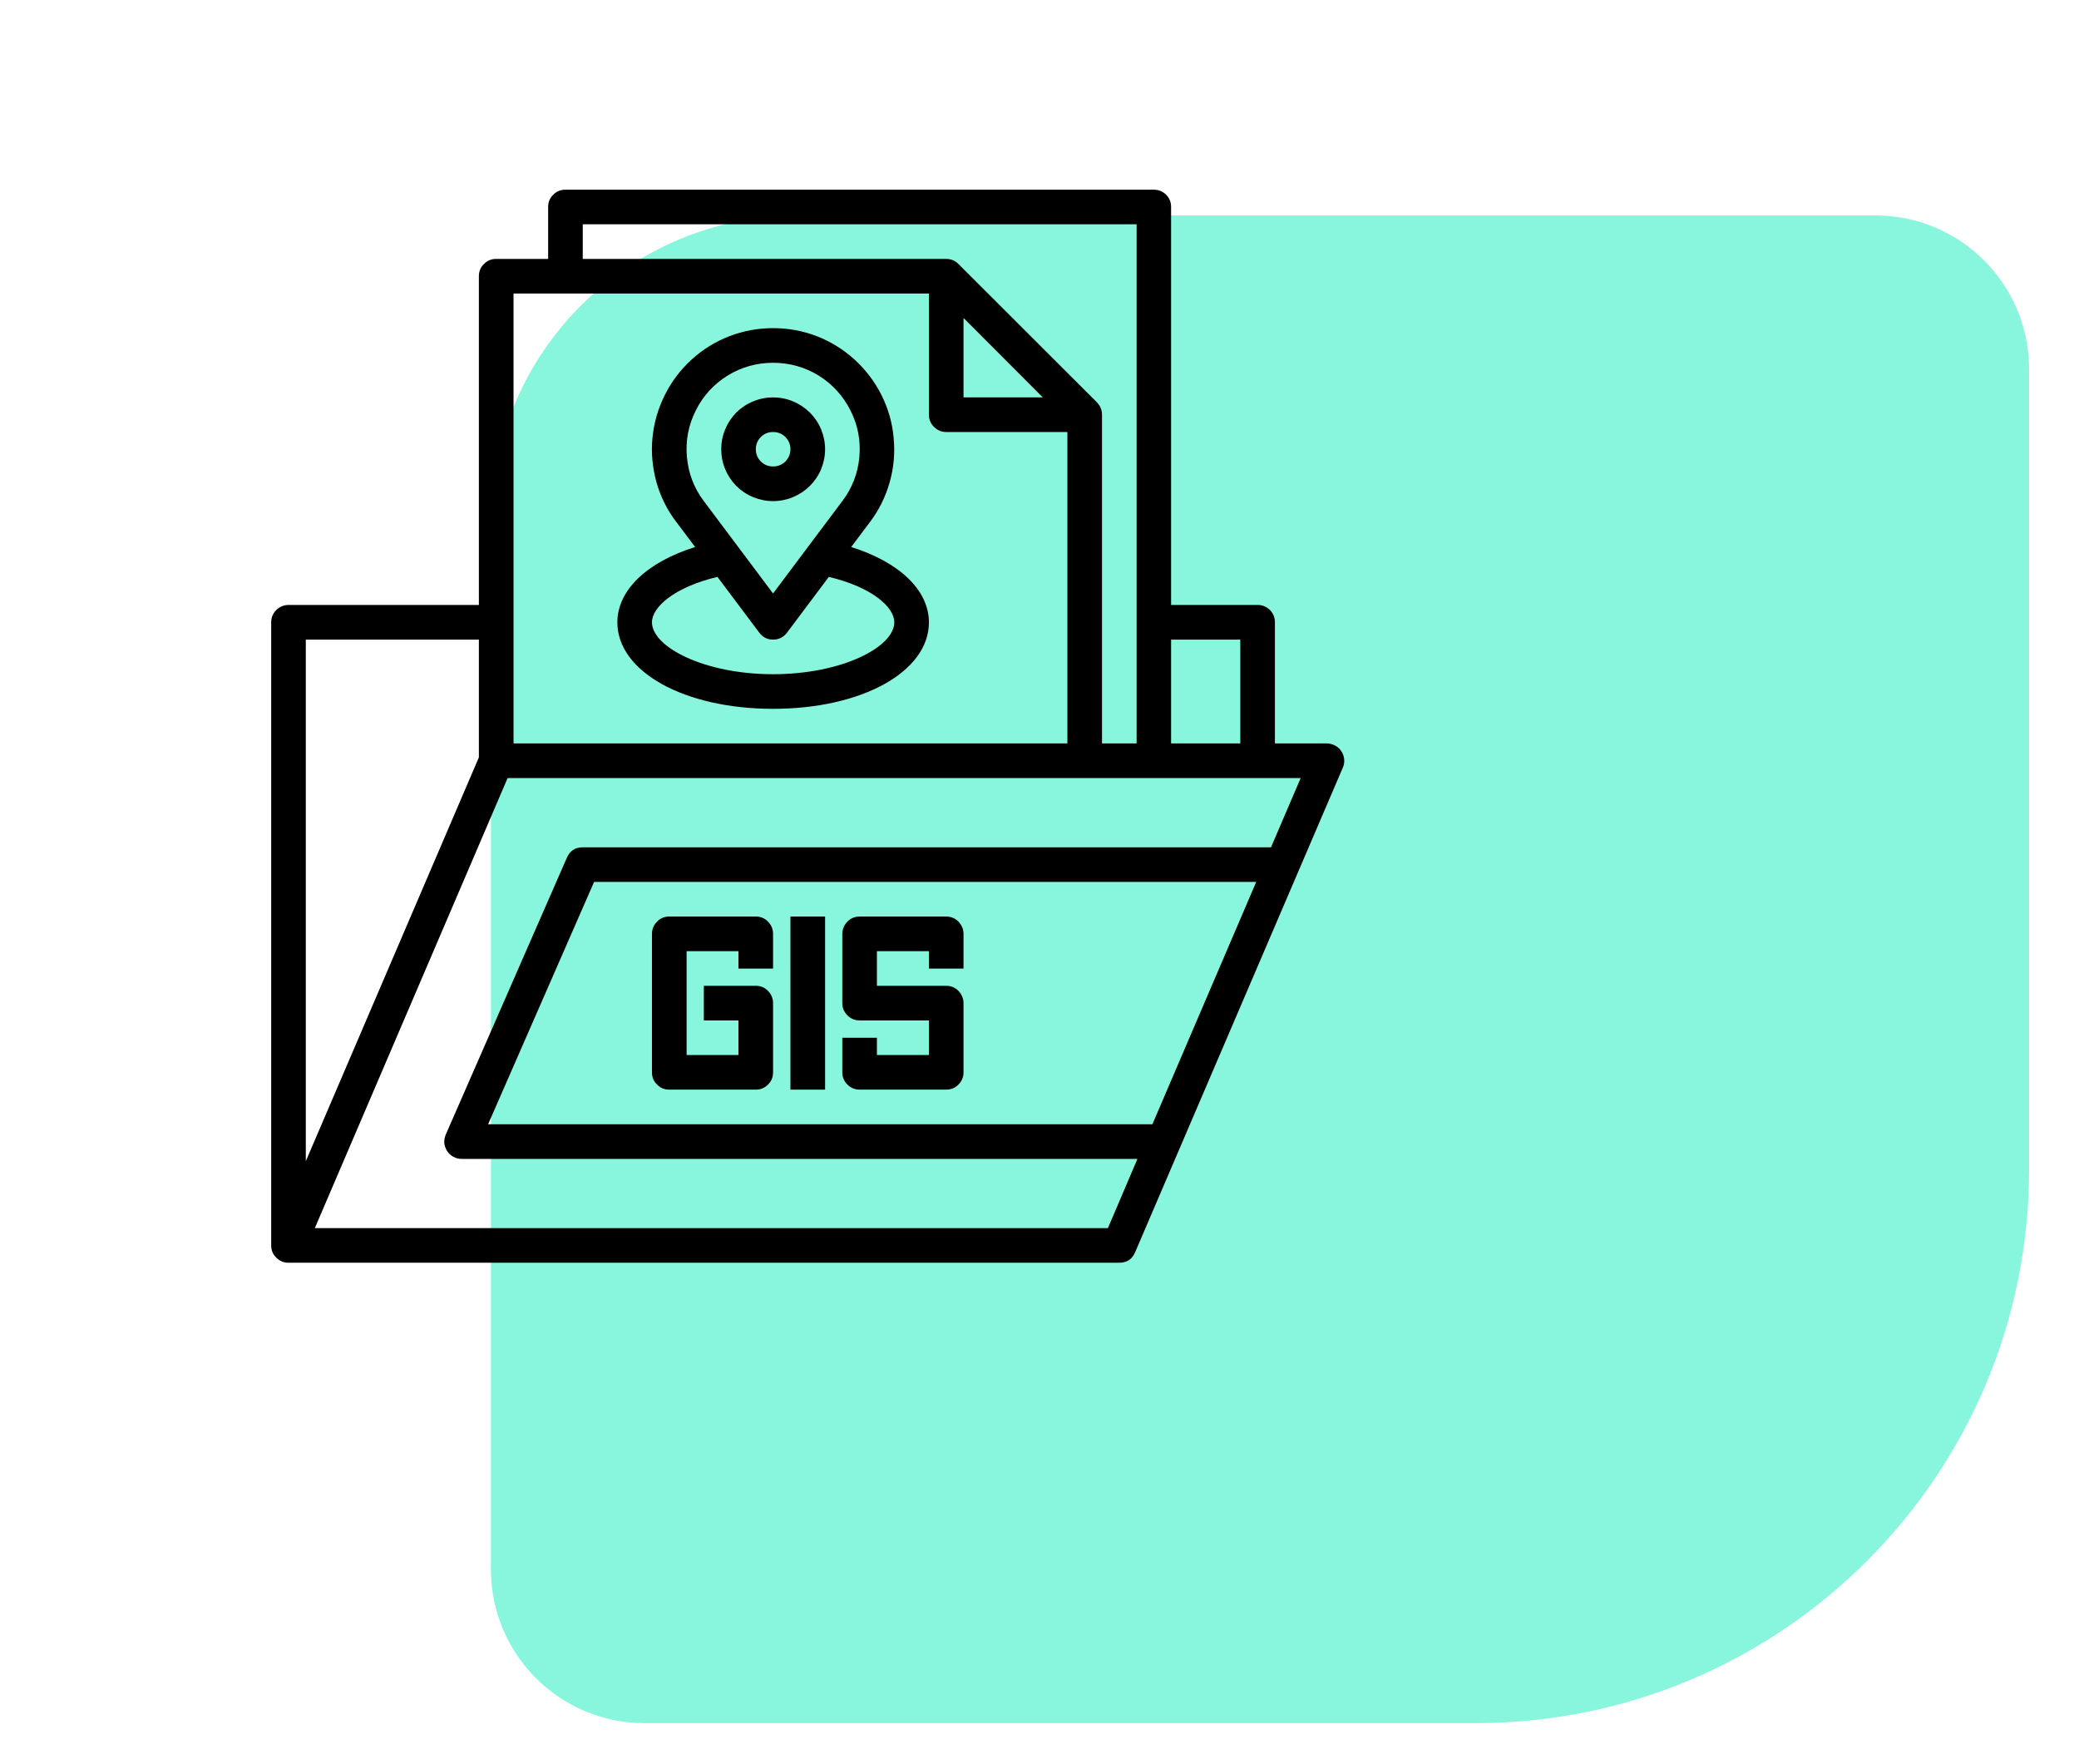
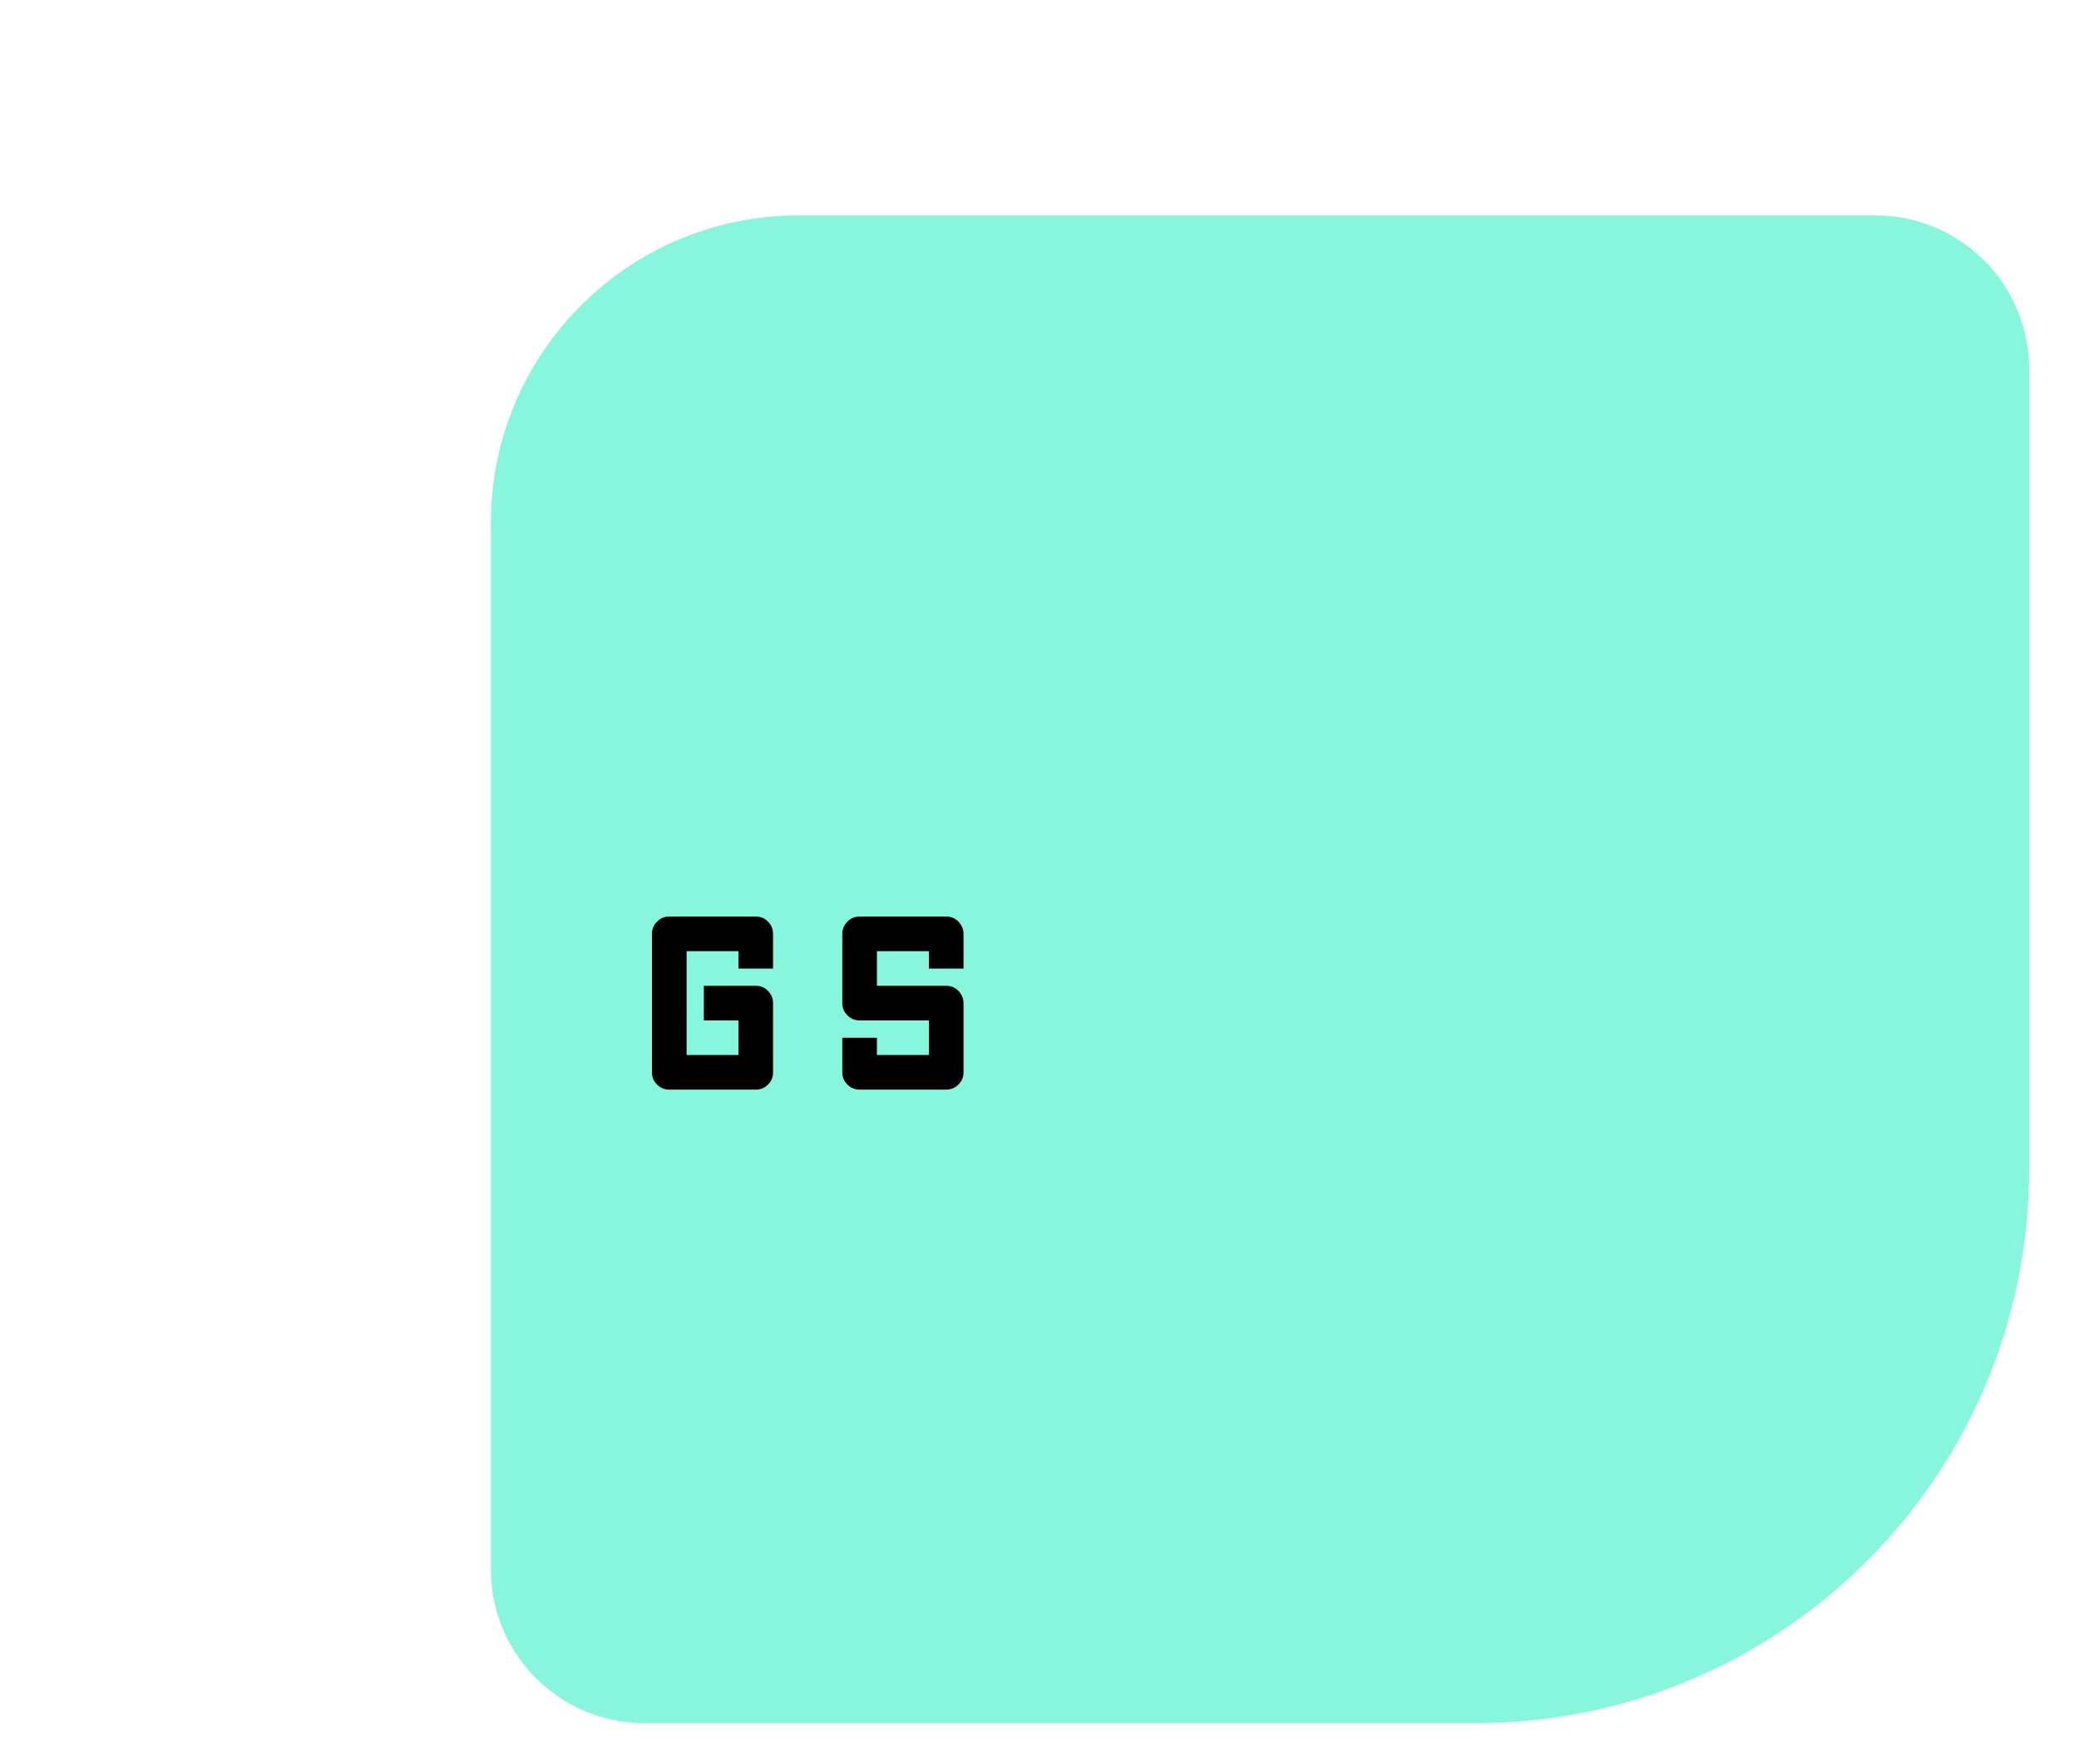
<svg xmlns="http://www.w3.org/2000/svg" width="66" zoomAndPan="magnify" viewBox="0 0 49.5 42" height="56" preserveAspectRatio="xMidYMid meet" version="1.0">
  <defs>
    <clipPath id="2e3283415b">
      <path d="M 11 5 L 48.68 5 L 48.68 41.023 L 11 41.023 Z M 11 5 " clip-rule="nonzero" />
    </clipPath>
    <clipPath id="054d4933f3">
      <path d="M 6.047 4.102 L 32.418 4.102 L 32.418 30.473 L 6.047 30.473 Z M 6.047 4.102 " clip-rule="nonzero" />
    </clipPath>
  </defs>
  <g clip-path="url(#2e3283415b)">
    <path fill="#87f6dc" d="M 48.312 27.836 C 48.312 35.121 42.41 41.023 35.129 41.023 L 15.348 41.023 C 13.324 41.023 11.688 39.383 11.688 37.359 L 11.688 12.453 C 11.688 8.406 14.965 5.129 19.012 5.129 L 44.652 5.129 C 46.676 5.129 48.312 6.77 48.312 8.789 Z M 48.312 27.836 " fill-opacity="1" fill-rule="nonzero" />
  </g>
  <g clip-path="url(#054d4933f3)">
-     <path fill="#000000" d="M 6.871 30.062 L 26.648 30.062 C 26.828 30.062 26.957 29.98 27.027 29.812 L 31.973 18.273 C 32 18.211 32.012 18.145 32.004 18.074 C 31.996 18.008 31.977 17.945 31.938 17.887 C 31.898 17.828 31.852 17.781 31.789 17.75 C 31.727 17.719 31.664 17.699 31.594 17.699 L 30.355 17.699 L 30.355 14.816 C 30.355 14.703 30.316 14.605 30.238 14.523 C 30.156 14.445 30.059 14.402 29.945 14.402 L 27.883 14.402 L 27.883 4.926 C 27.883 4.812 27.844 4.715 27.766 4.637 C 27.684 4.555 27.586 4.516 27.473 4.516 L 13.461 4.516 C 13.348 4.516 13.25 4.555 13.172 4.637 C 13.09 4.715 13.051 4.812 13.051 4.926 L 13.051 6.164 L 11.812 6.164 C 11.699 6.164 11.602 6.203 11.523 6.285 C 11.441 6.363 11.402 6.461 11.402 6.574 L 11.402 14.402 L 6.871 14.402 C 6.754 14.402 6.66 14.445 6.578 14.523 C 6.496 14.605 6.457 14.703 6.457 14.816 L 6.457 29.648 C 6.457 29.766 6.496 29.859 6.578 29.941 C 6.66 30.023 6.754 30.062 6.871 30.062 Z M 27.438 26.766 L 11.621 26.766 L 14.145 20.996 L 29.91 20.996 Z M 30.262 20.172 L 13.875 20.172 C 13.695 20.172 13.57 20.254 13.496 20.422 L 10.613 27.012 C 10.586 27.078 10.574 27.145 10.578 27.211 C 10.586 27.281 10.609 27.344 10.645 27.402 C 10.684 27.461 10.734 27.508 10.793 27.539 C 10.855 27.574 10.922 27.59 10.988 27.59 L 27.082 27.59 L 26.379 29.238 L 7.496 29.238 L 12.086 18.523 L 30.969 18.523 Z M 22.941 7.57 L 24.828 9.461 L 22.941 9.461 Z M 29.531 15.227 L 29.531 17.699 L 27.883 17.699 L 27.883 15.227 Z M 13.875 5.34 L 27.062 5.34 L 27.062 17.699 L 26.238 17.699 L 26.238 9.871 C 26.238 9.758 26.195 9.66 26.117 9.578 L 22.82 6.285 C 22.738 6.203 22.641 6.164 22.527 6.164 L 13.875 6.164 Z M 22.117 6.988 L 22.117 9.871 C 22.117 9.984 22.156 10.082 22.238 10.164 C 22.316 10.242 22.414 10.285 22.527 10.285 L 25.414 10.285 L 25.414 17.699 L 12.227 17.699 L 12.227 6.988 Z M 7.281 15.227 L 11.402 15.227 L 11.402 18.031 L 7.281 27.645 Z M 7.281 15.227 " fill-opacity="1" fill-rule="nonzero" />
-   </g>
-   <path fill="#000000" d="M 18.406 16.875 C 20.523 16.875 22.117 15.992 22.117 14.816 C 22.117 14.047 21.406 13.379 20.266 13.023 L 20.715 12.426 C 20.93 12.141 21.086 11.824 21.184 11.477 C 21.281 11.133 21.312 10.781 21.277 10.422 C 21.246 10.066 21.148 9.727 20.988 9.406 C 20.828 9.086 20.613 8.805 20.348 8.562 C 20.082 8.32 19.781 8.133 19.449 8.004 C 19.113 7.875 18.766 7.812 18.406 7.812 C 18.047 7.812 17.703 7.875 17.367 8.004 C 17.031 8.133 16.73 8.32 16.465 8.562 C 16.199 8.805 15.988 9.086 15.828 9.406 C 15.668 9.727 15.57 10.066 15.535 10.422 C 15.5 10.781 15.535 11.133 15.629 11.477 C 15.727 11.824 15.883 12.141 16.102 12.426 L 16.551 13.023 C 15.41 13.379 14.699 14.047 14.699 14.816 C 14.699 15.992 16.293 16.875 18.406 16.875 Z M 18.406 8.637 C 18.797 8.637 19.16 8.738 19.492 8.941 C 19.824 9.148 20.074 9.426 20.25 9.773 C 20.426 10.121 20.496 10.492 20.461 10.879 C 20.426 11.27 20.289 11.621 20.055 11.93 L 18.406 14.129 L 16.758 11.93 C 16.523 11.621 16.391 11.27 16.355 10.879 C 16.32 10.492 16.391 10.121 16.566 9.773 C 16.738 9.426 16.992 9.148 17.324 8.941 C 17.656 8.738 18.016 8.637 18.406 8.637 Z M 17.082 13.734 L 18.078 15.062 C 18.16 15.172 18.27 15.227 18.406 15.227 C 18.543 15.227 18.656 15.172 18.738 15.062 L 19.734 13.734 C 20.754 13.977 21.293 14.449 21.293 14.816 C 21.293 15.398 20.059 16.051 18.406 16.051 C 16.758 16.051 15.523 15.398 15.523 14.816 C 15.523 14.449 16.062 13.977 17.082 13.734 Z M 17.082 13.734 " fill-opacity="1" fill-rule="nonzero" />
-   <path fill="#000000" d="M 18.406 11.93 C 18.57 11.93 18.73 11.898 18.879 11.836 C 19.031 11.773 19.164 11.684 19.281 11.57 C 19.398 11.453 19.488 11.32 19.551 11.168 C 19.613 11.016 19.645 10.859 19.645 10.695 C 19.645 10.531 19.613 10.375 19.551 10.223 C 19.488 10.07 19.398 9.938 19.281 9.82 C 19.164 9.707 19.031 9.617 18.879 9.555 C 18.73 9.492 18.57 9.461 18.406 9.461 C 18.242 9.461 18.086 9.492 17.934 9.555 C 17.781 9.617 17.648 9.707 17.531 9.82 C 17.418 9.938 17.328 10.07 17.266 10.223 C 17.203 10.375 17.172 10.531 17.172 10.695 C 17.172 10.859 17.203 11.016 17.266 11.168 C 17.328 11.32 17.418 11.453 17.531 11.57 C 17.648 11.684 17.781 11.773 17.934 11.836 C 18.086 11.898 18.242 11.93 18.406 11.93 Z M 18.406 10.285 C 18.52 10.285 18.617 10.324 18.699 10.402 C 18.777 10.484 18.82 10.582 18.82 10.695 C 18.82 10.809 18.777 10.906 18.699 10.988 C 18.617 11.066 18.52 11.105 18.406 11.105 C 18.293 11.105 18.195 11.066 18.117 10.988 C 18.035 10.906 17.996 10.809 17.996 10.695 C 17.996 10.582 18.035 10.484 18.117 10.402 C 18.195 10.324 18.293 10.285 18.406 10.285 Z M 18.406 10.285 " fill-opacity="1" fill-rule="nonzero" />
+     </g>
  <path fill="#000000" d="M 17.996 21.82 L 15.934 21.82 C 15.82 21.82 15.723 21.859 15.645 21.941 C 15.562 22.023 15.523 22.121 15.523 22.234 L 15.523 25.531 C 15.523 25.645 15.562 25.742 15.645 25.82 C 15.723 25.902 15.82 25.941 15.934 25.941 L 17.996 25.941 C 18.109 25.941 18.207 25.902 18.285 25.82 C 18.367 25.742 18.406 25.645 18.406 25.531 L 18.406 23.883 C 18.406 23.77 18.367 23.672 18.285 23.59 C 18.207 23.508 18.109 23.469 17.996 23.469 L 16.758 23.469 L 16.758 24.293 L 17.582 24.293 L 17.582 25.117 L 16.348 25.117 L 16.348 22.645 L 17.582 22.645 L 17.582 23.059 L 18.406 23.059 L 18.406 22.234 C 18.406 22.121 18.367 22.023 18.285 21.941 C 18.207 21.859 18.109 21.82 17.996 21.82 Z M 17.996 21.82 " fill-opacity="1" fill-rule="nonzero" />
-   <path fill="#000000" d="M 18.82 21.82 L 19.645 21.82 L 19.645 25.941 L 18.82 25.941 Z M 18.82 21.82 " fill-opacity="1" fill-rule="nonzero" />
  <path fill="#000000" d="M 22.941 23.059 L 22.941 22.234 C 22.941 22.121 22.898 22.023 22.82 21.941 C 22.738 21.859 22.641 21.82 22.527 21.82 L 20.469 21.82 C 20.355 21.82 20.258 21.859 20.176 21.941 C 20.098 22.023 20.055 22.121 20.055 22.234 L 20.055 23.883 C 20.055 23.996 20.098 24.094 20.176 24.172 C 20.258 24.254 20.355 24.293 20.469 24.293 L 22.117 24.293 L 22.117 25.117 L 20.879 25.117 L 20.879 24.707 L 20.055 24.707 L 20.055 25.531 C 20.055 25.645 20.098 25.742 20.176 25.82 C 20.258 25.902 20.355 25.941 20.469 25.941 L 22.527 25.941 C 22.641 25.941 22.738 25.902 22.82 25.82 C 22.898 25.742 22.941 25.645 22.941 25.531 L 22.941 23.883 C 22.941 23.77 22.898 23.672 22.82 23.59 C 22.738 23.508 22.641 23.469 22.527 23.469 L 20.879 23.469 L 20.879 22.645 L 22.117 22.645 L 22.117 23.059 Z M 22.941 23.059 " fill-opacity="1" fill-rule="nonzero" />
</svg>